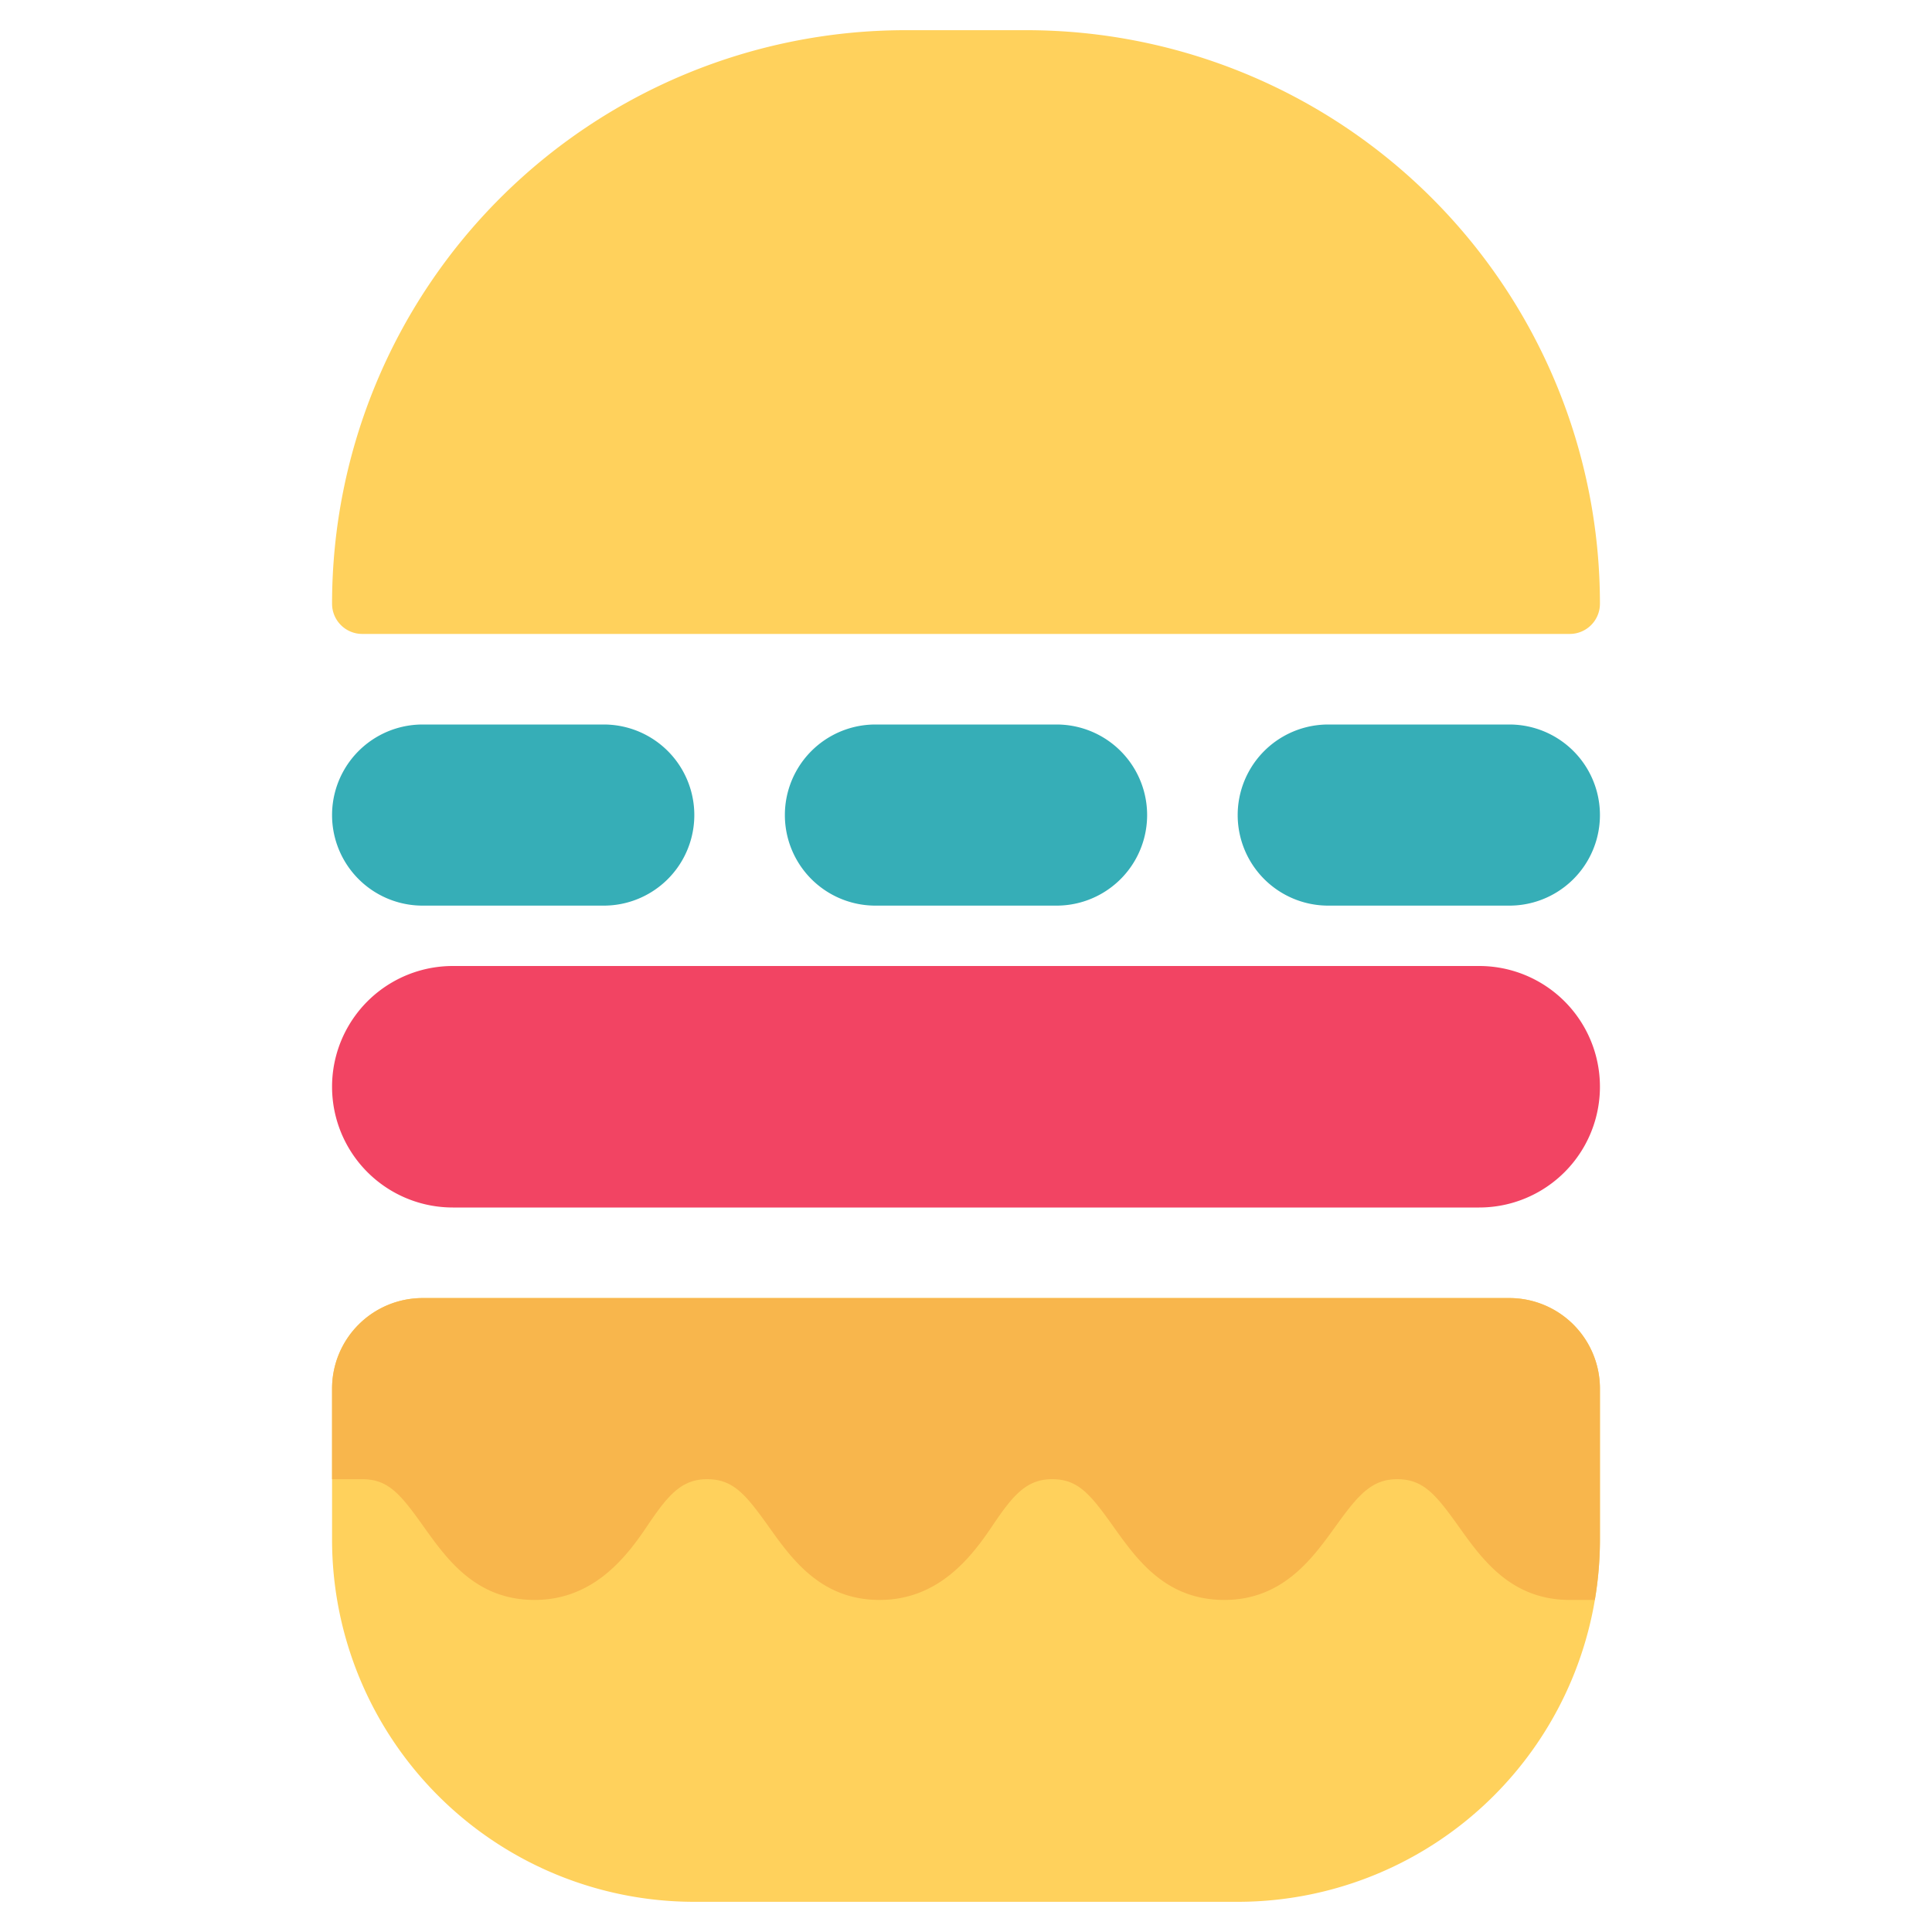
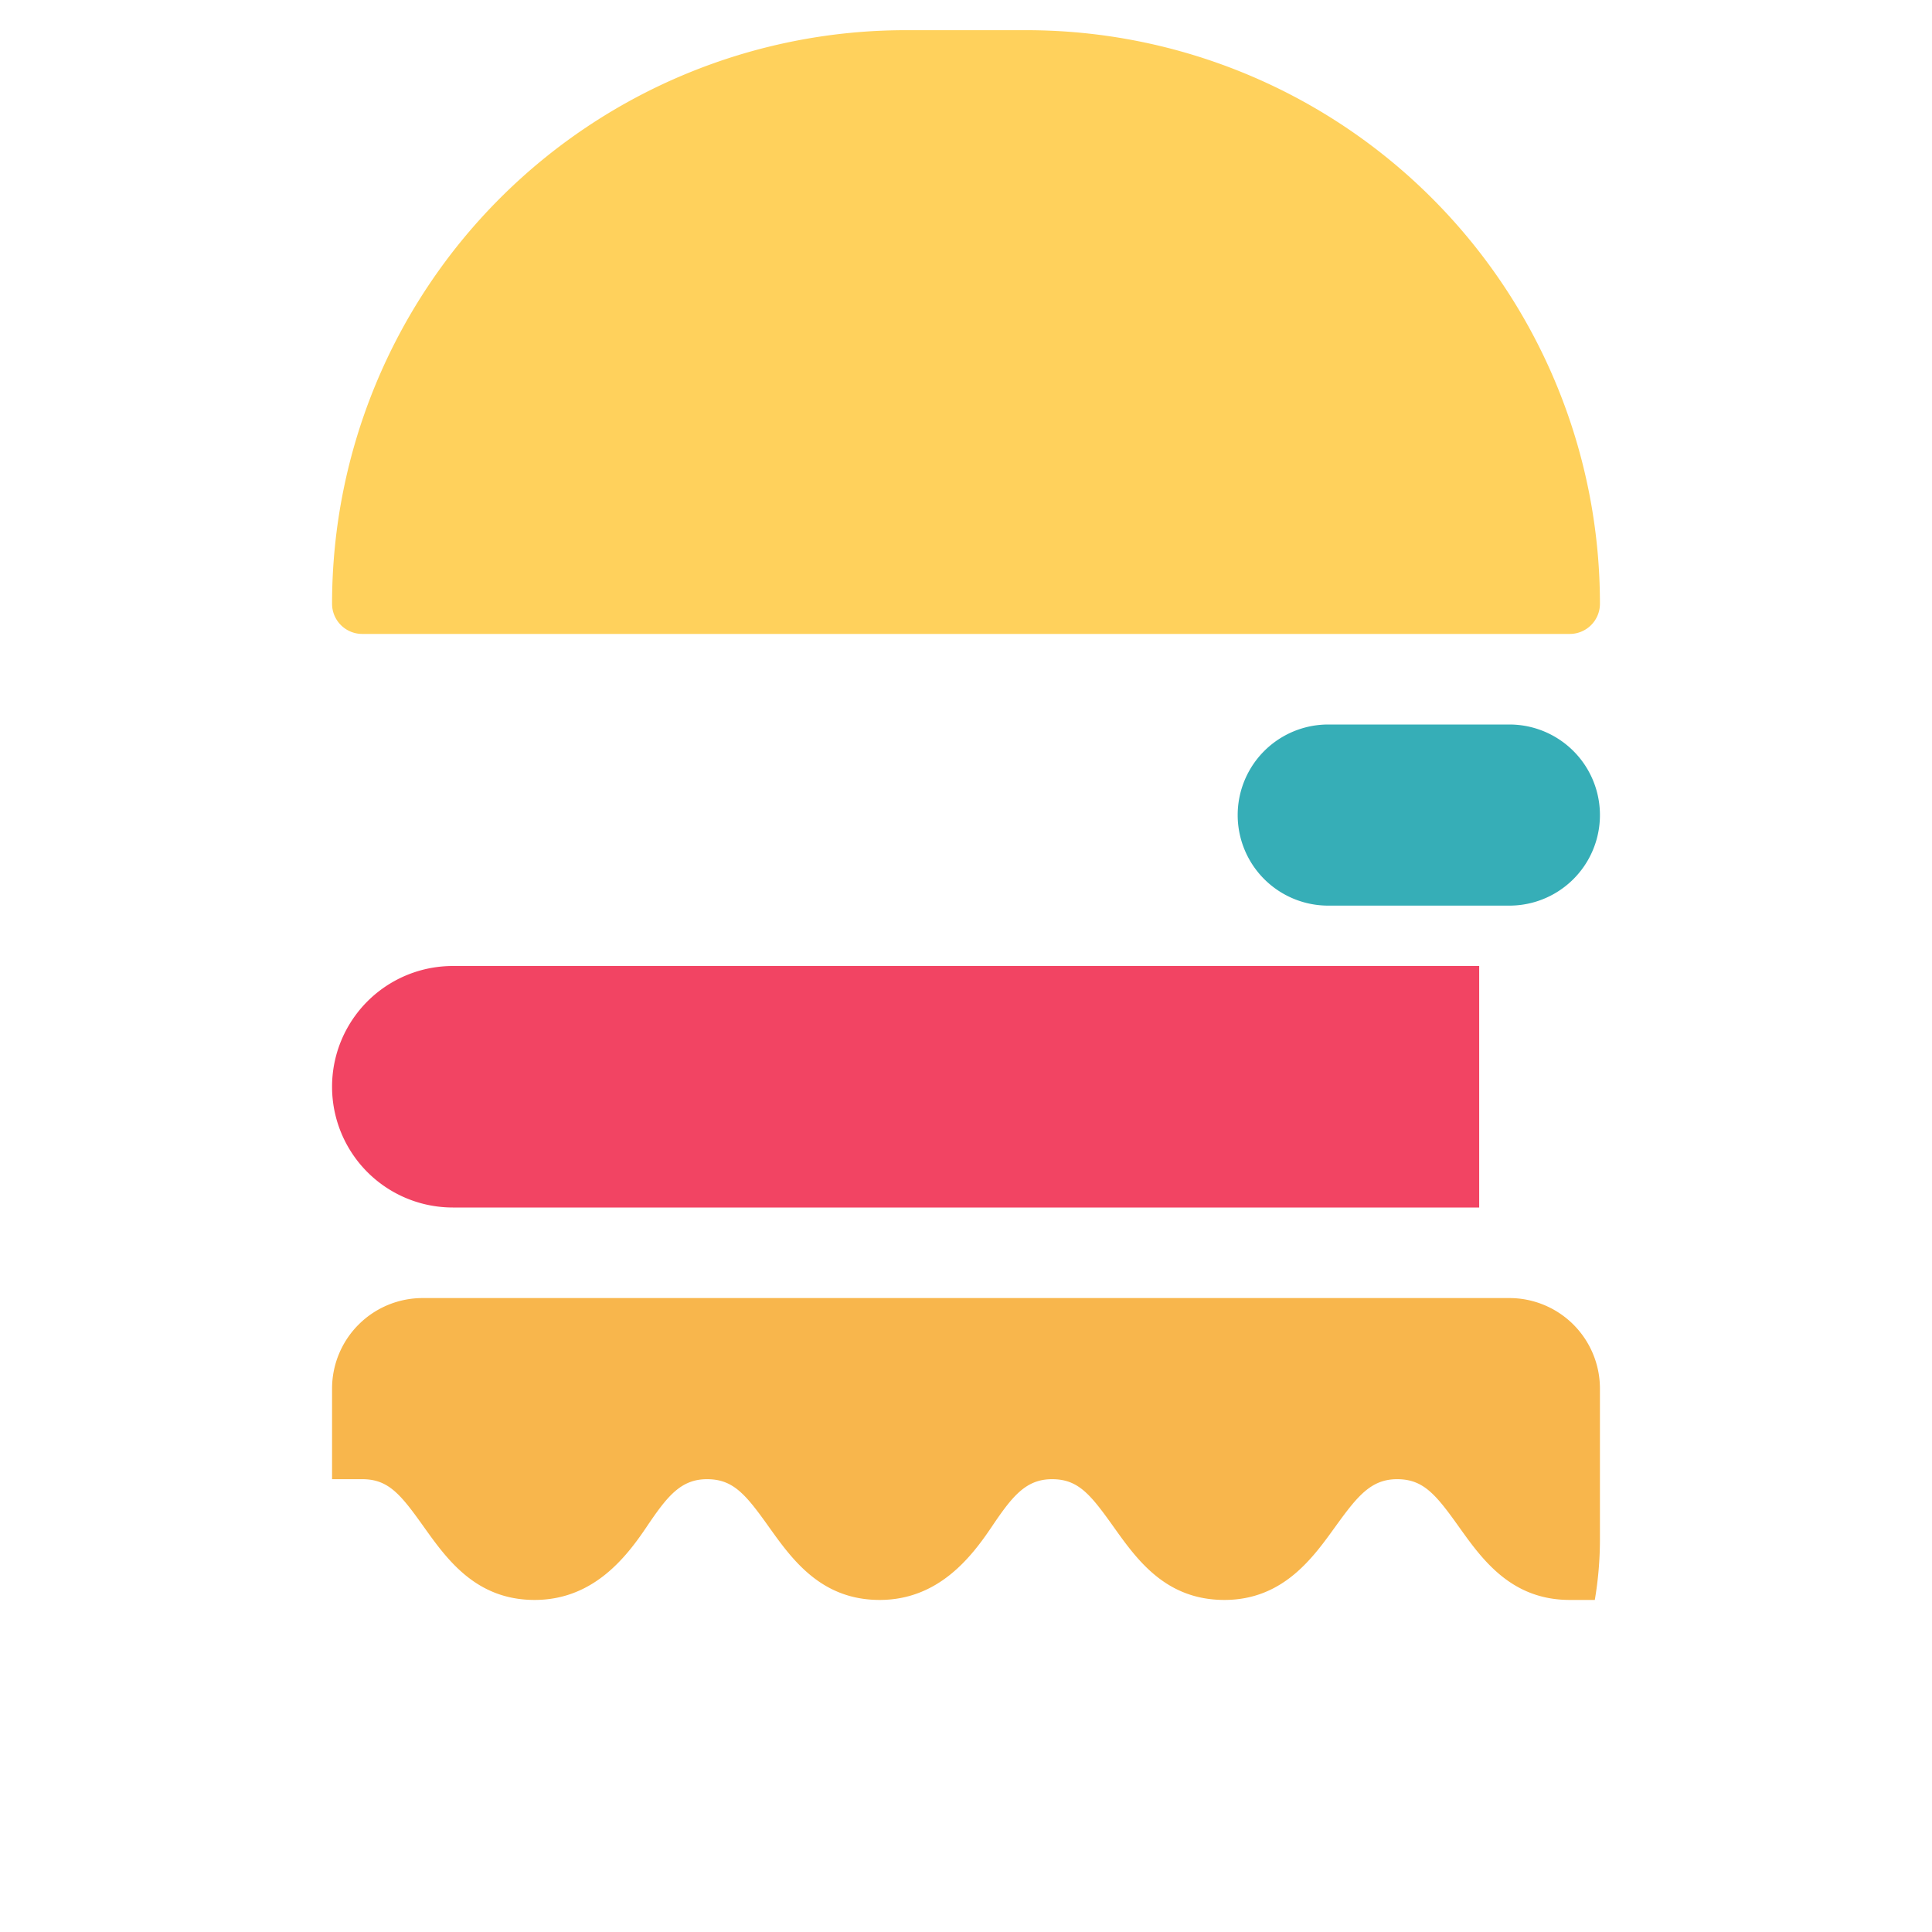
<svg xmlns="http://www.w3.org/2000/svg" width="800px" height="800px" viewBox="0 0 64 64">
  <defs>
    <style>.cls-1{fill:#ffd15c;}.cls-2{fill:#36aeb7;}.cls-3{fill:#f24463;}.cls-4{fill:#f8b64c;}</style>
  </defs>
  <g id="main">
    <path class="cls-1" d="M34,1H30A19,19,0,0,0,11,20a1,1,0,0,0,1,1H52a1,1,0,0,0,1-1A19,19,0,0,0,34,1Z" />
-     <path class="cls-2" d="M20,24H14a3,3,0,0,0,0,6h6a3,3,0,0,0,0-6Z" />
-     <path class="cls-2" d="M35,24H29a3,3,0,0,0,0,6h6a3,3,0,0,0,0-6Z" />
    <path class="cls-2" d="M50,24H44a3,3,0,0,0,0,6h6a3,3,0,0,0,0-6Z" />
-     <path class="cls-3" d="M49,32H15a4,4,0,0,0,0,8H49a4,4,0,0,0,0-8Z" />
-     <path class="cls-1" d="M50,43H14a3,3,0,0,0-3,3v5A12,12,0,0,0,23,63H41A12,12,0,0,0,53,51V46A3,3,0,0,0,50,43Z" />
+     <path class="cls-3" d="M49,32H15a4,4,0,0,0,0,8H49Z" />
    <path class="cls-4" d="M53,46v5a12,12,0,0,1-.17,2H52c-1.94,0-2.9-1.34-3.67-2.42S47.15,49,46.28,49s-1.32.57-2.05,1.58S42.51,53,40.56,53s-2.9-1.34-3.67-2.42S35.72,49,34.85,49s-1.32.57-2,1.58S31.08,53,29.14,53s-2.9-1.34-3.67-2.42S24.29,49,23.42,49s-1.32.57-2,1.58S19.65,53,17.71,53s-2.9-1.34-3.67-2.42S12.87,49,12,49H11V46a3,3,0,0,1,3-3H50A3,3,0,0,1,53,46Z" />
  </g>
</svg>